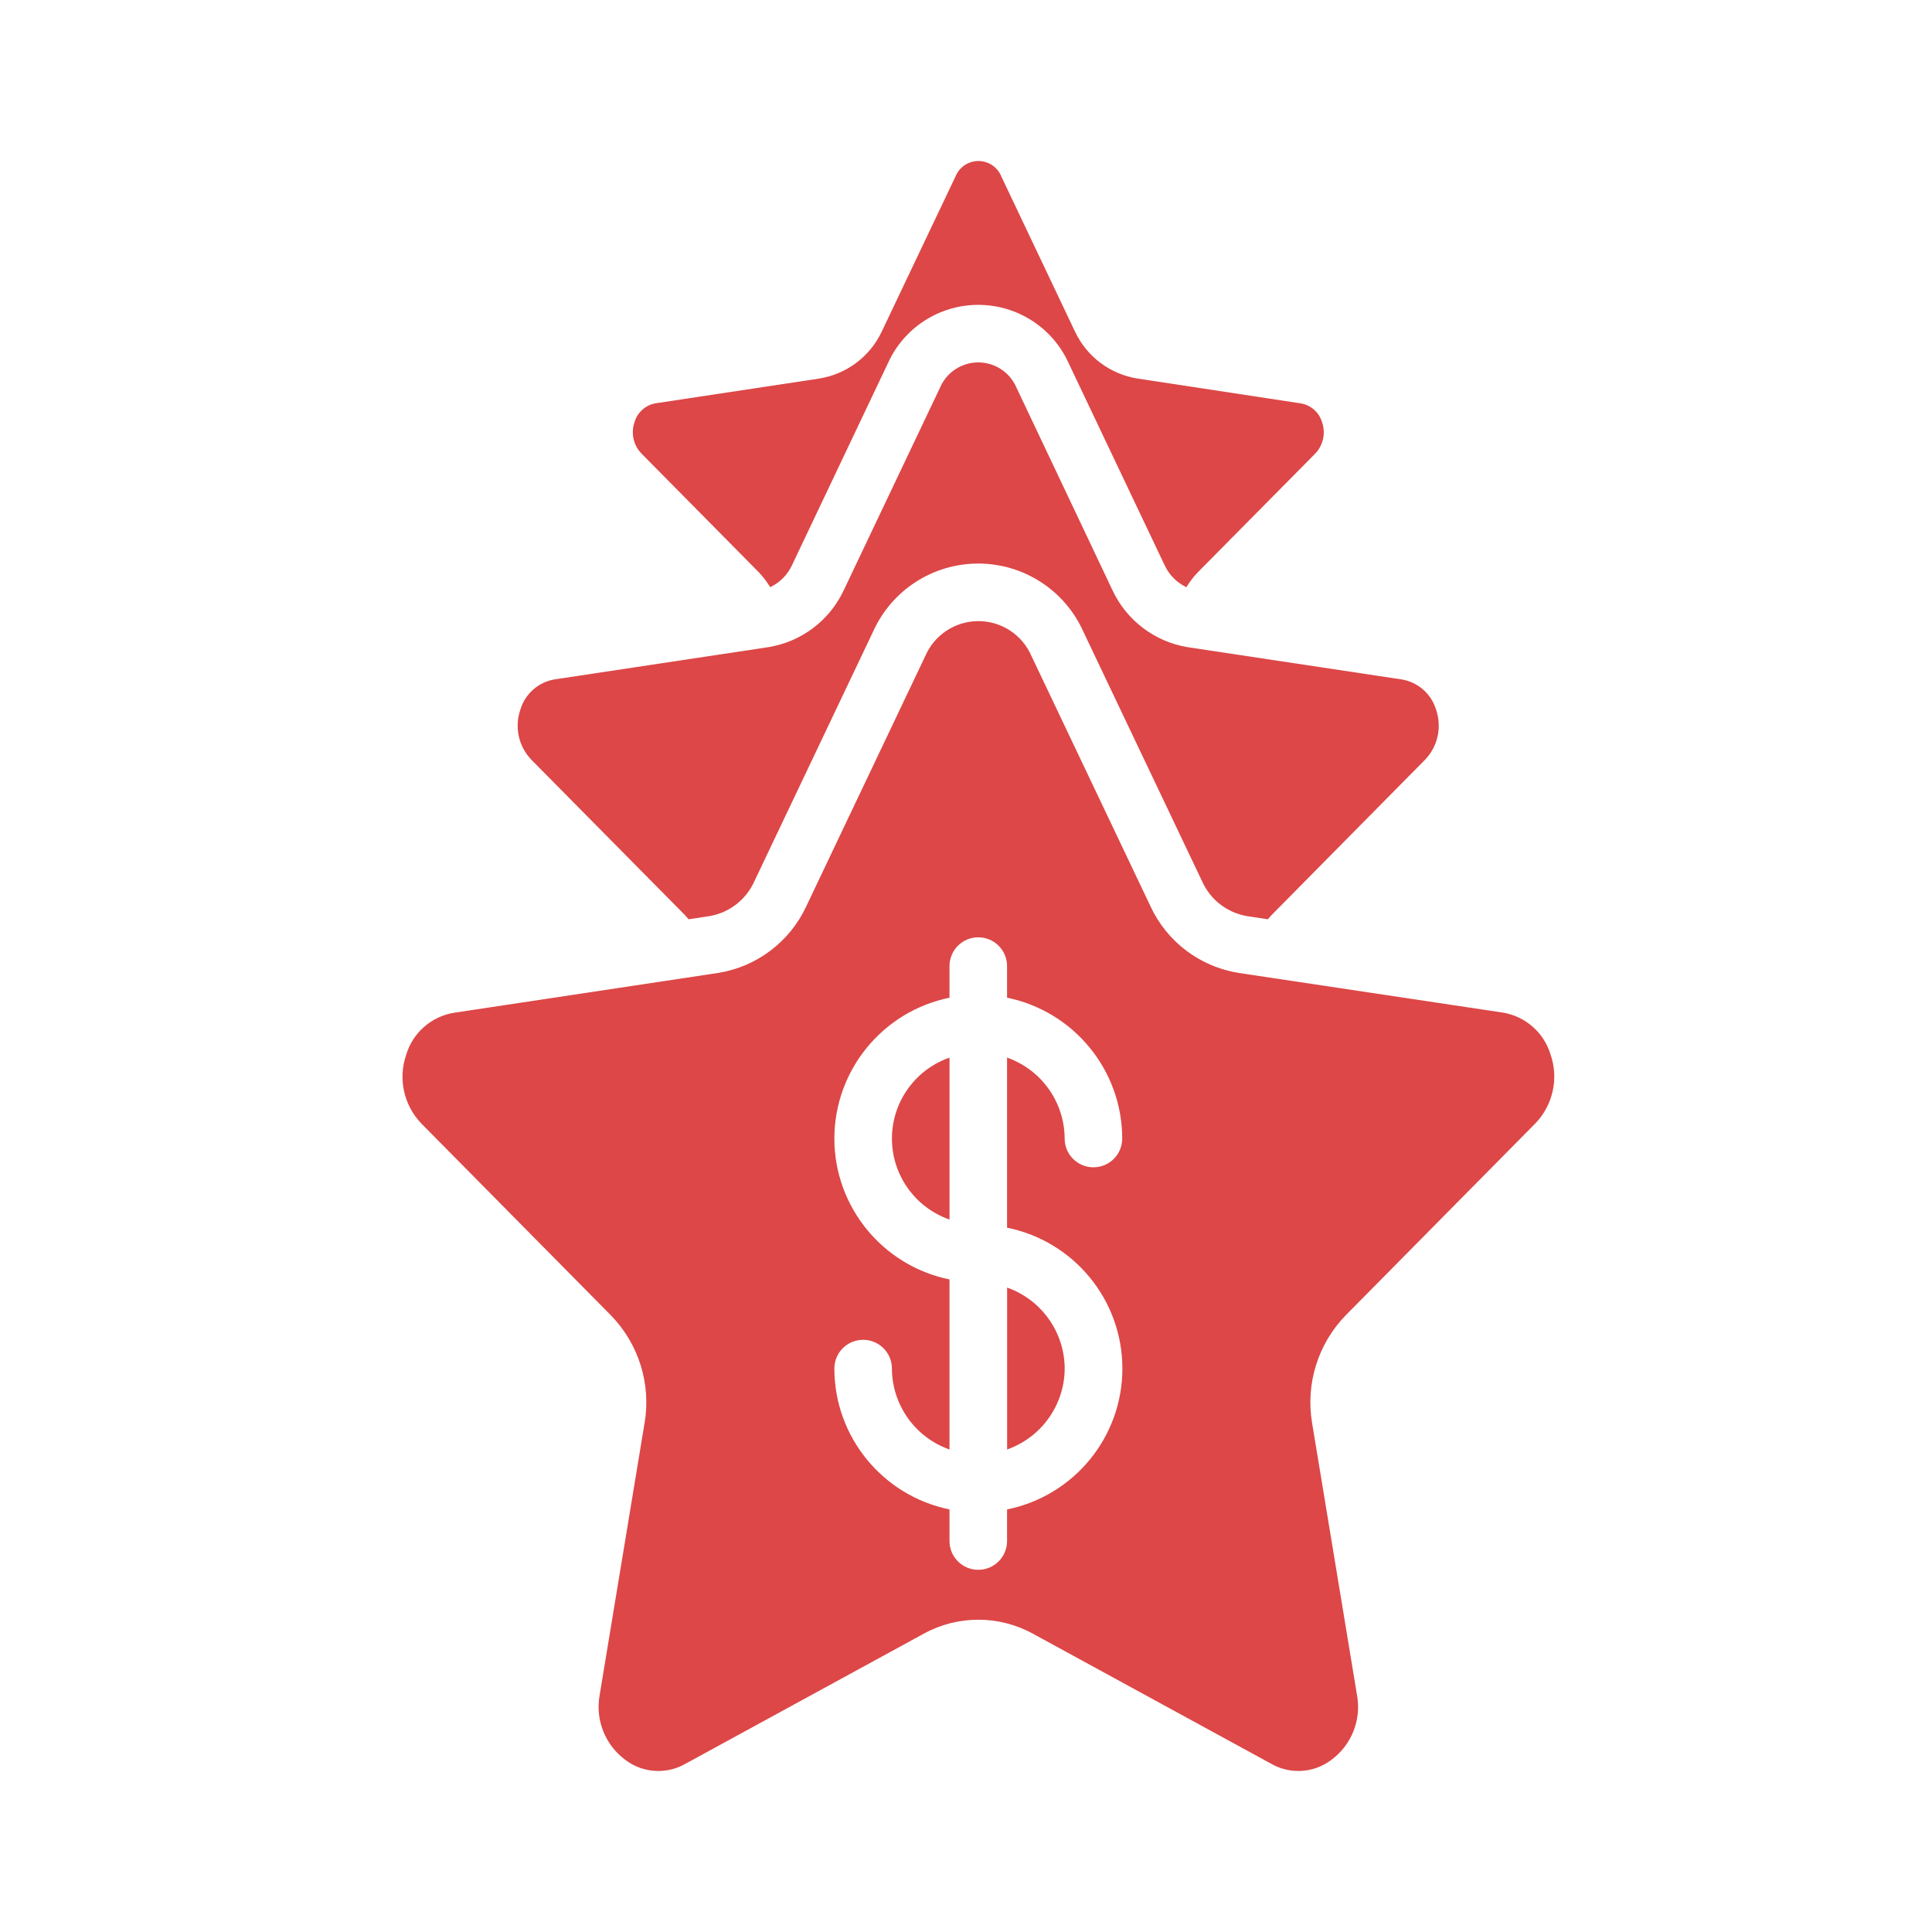
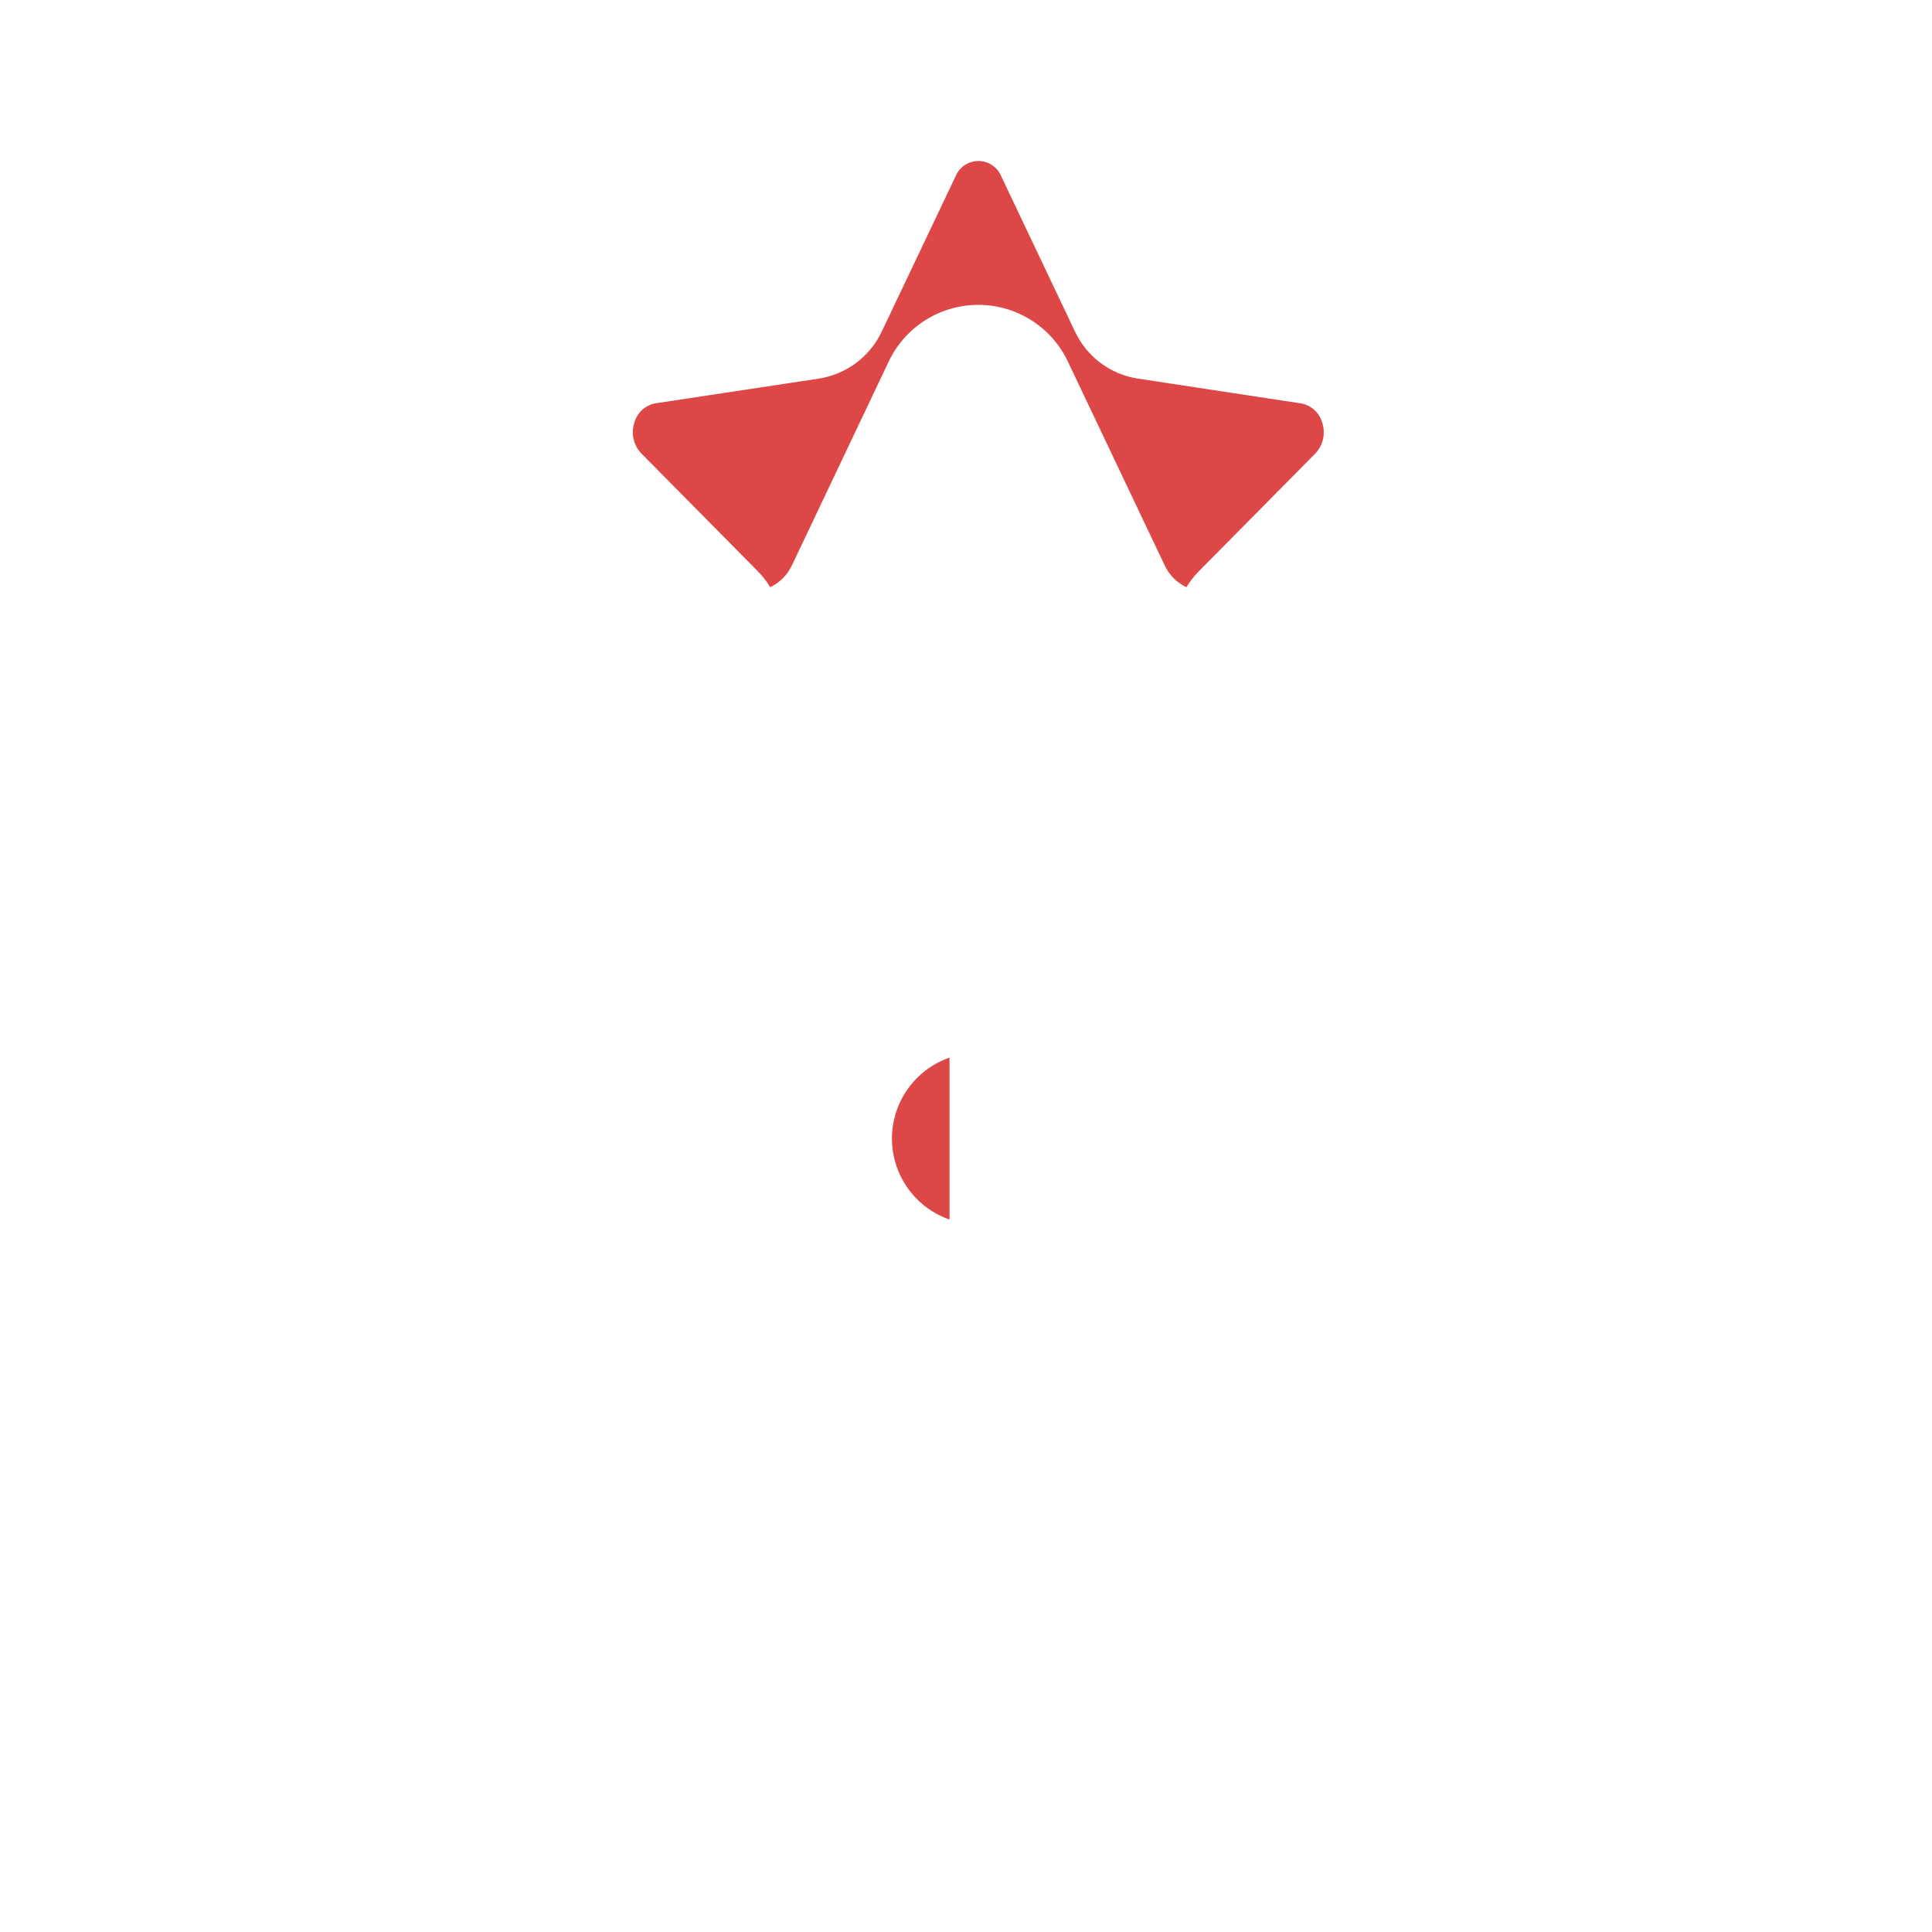
<svg xmlns="http://www.w3.org/2000/svg" width="72" height="72" viewBox="0 0 72 72" fill="none">
  <g id="gana tickets icon">
    <g id="Vector">
      <path d="M40.063 12.36L37.317 6.578C37.178 6.229 36.838 6 36.463 6C36.087 6 35.748 6.229 35.608 6.578L32.861 12.354C32.419 13.295 31.537 13.953 30.507 14.111L24.431 15.03C24.057 15.095 23.753 15.368 23.647 15.732C23.505 16.14 23.605 16.593 23.905 16.902L28.273 21.321C28.436 21.492 28.579 21.681 28.703 21.882C29.061 21.712 29.348 21.423 29.515 21.063L33.096 13.524C33.695 12.207 35.01 11.361 36.458 11.361C37.906 11.361 39.222 12.207 39.82 13.524L43.405 21.07C43.572 21.426 43.858 21.715 44.214 21.883C44.333 21.685 44.474 21.501 44.634 21.333L49.011 16.908C49.311 16.597 49.412 16.145 49.27 15.737C49.164 15.373 48.859 15.1 48.485 15.034L42.403 14.109C41.38 13.951 40.503 13.295 40.063 12.358V12.36Z" fill="#DD4747" />
-       <path d="M19.391 26.449C19.167 27.101 19.327 27.822 19.807 28.318L25.516 34.093C25.567 34.145 25.611 34.2 25.661 34.259L26.434 34.142C27.171 34.018 27.797 33.536 28.106 32.857L32.539 23.535C33.232 21.994 34.764 21.002 36.455 21.002C38.146 21.002 39.68 21.994 40.371 23.535L44.805 32.857C45.113 33.536 45.74 34.018 46.477 34.142L47.251 34.259C47.301 34.202 47.346 34.141 47.399 34.09L53.102 28.319C53.582 27.825 53.743 27.102 53.519 26.45C53.343 25.858 52.842 25.419 52.232 25.32L44.271 24.12C43.038 23.921 41.985 23.124 41.458 21.994L37.881 14.446C37.638 13.876 37.077 13.506 36.457 13.506C35.836 13.506 35.276 13.876 35.032 14.446L31.449 21.986C30.922 23.121 29.866 23.92 28.631 24.118L20.673 25.318C20.064 25.418 19.566 25.858 19.391 26.45V26.449Z" fill="#DD4747" />
      <path d="M35.386 39.414C34.102 39.861 33.24 41.072 33.24 42.431C33.24 43.791 34.102 45.001 35.386 45.449V39.414Z" fill="#DD4747" />
-       <path d="M24.02 53.037L22.348 63.167C22.177 64.097 22.556 65.043 23.322 65.599C23.97 66.08 24.841 66.133 25.543 65.732L34.426 60.883C35.693 60.188 37.226 60.188 38.493 60.883L47.376 65.732C48.078 66.132 48.95 66.08 49.597 65.599C50.365 65.043 50.744 64.097 50.571 63.167L48.899 53.037C48.65 51.571 49.118 50.075 50.158 49.01L57.213 41.871C57.874 41.19 58.096 40.195 57.785 39.3C57.538 38.479 56.845 37.872 55.998 37.735L46.165 36.259C44.723 36.03 43.489 35.099 42.876 33.776L38.442 24.453C38.103 23.661 37.324 23.147 36.461 23.147C35.599 23.147 34.82 23.661 34.48 24.453L30.047 33.776C29.433 35.099 28.2 36.03 26.758 36.259L16.924 37.742C16.078 37.878 15.383 38.486 15.138 39.307C14.828 40.203 15.049 41.197 15.71 41.878L22.765 49.017C23.802 50.08 24.269 51.573 24.022 53.036L24.02 53.037ZM31.094 42.431C31.097 39.886 32.889 37.693 35.385 37.181V36.002C35.385 35.41 35.865 34.931 36.458 34.931C37.05 34.931 37.53 35.41 37.53 36.002V37.181C40.026 37.693 41.819 39.887 41.822 42.431C41.822 43.023 41.342 43.502 40.749 43.502C40.157 43.502 39.677 43.023 39.677 42.431C39.671 41.074 38.812 39.866 37.53 39.413V45.752C40.031 46.259 41.828 48.454 41.828 51.002C41.828 53.55 40.031 55.746 37.53 56.252V57.431C37.53 58.023 37.05 58.502 36.458 58.502C35.865 58.502 35.385 58.023 35.385 57.431V56.252C32.889 55.74 31.096 53.546 31.094 51.002C31.094 50.41 31.574 49.931 32.166 49.931C32.759 49.931 33.239 50.41 33.239 51.002C33.245 52.359 34.104 53.567 35.385 54.019V47.681C32.889 47.169 31.096 44.975 31.094 42.431Z" fill="#DD4747" />
-       <path d="M39.678 51.002C39.672 49.645 38.813 48.437 37.532 47.984V54.018C38.813 53.566 39.672 52.358 39.678 51.001V51.002Z" fill="#DD4747" />
    </g>
  </g>
</svg>